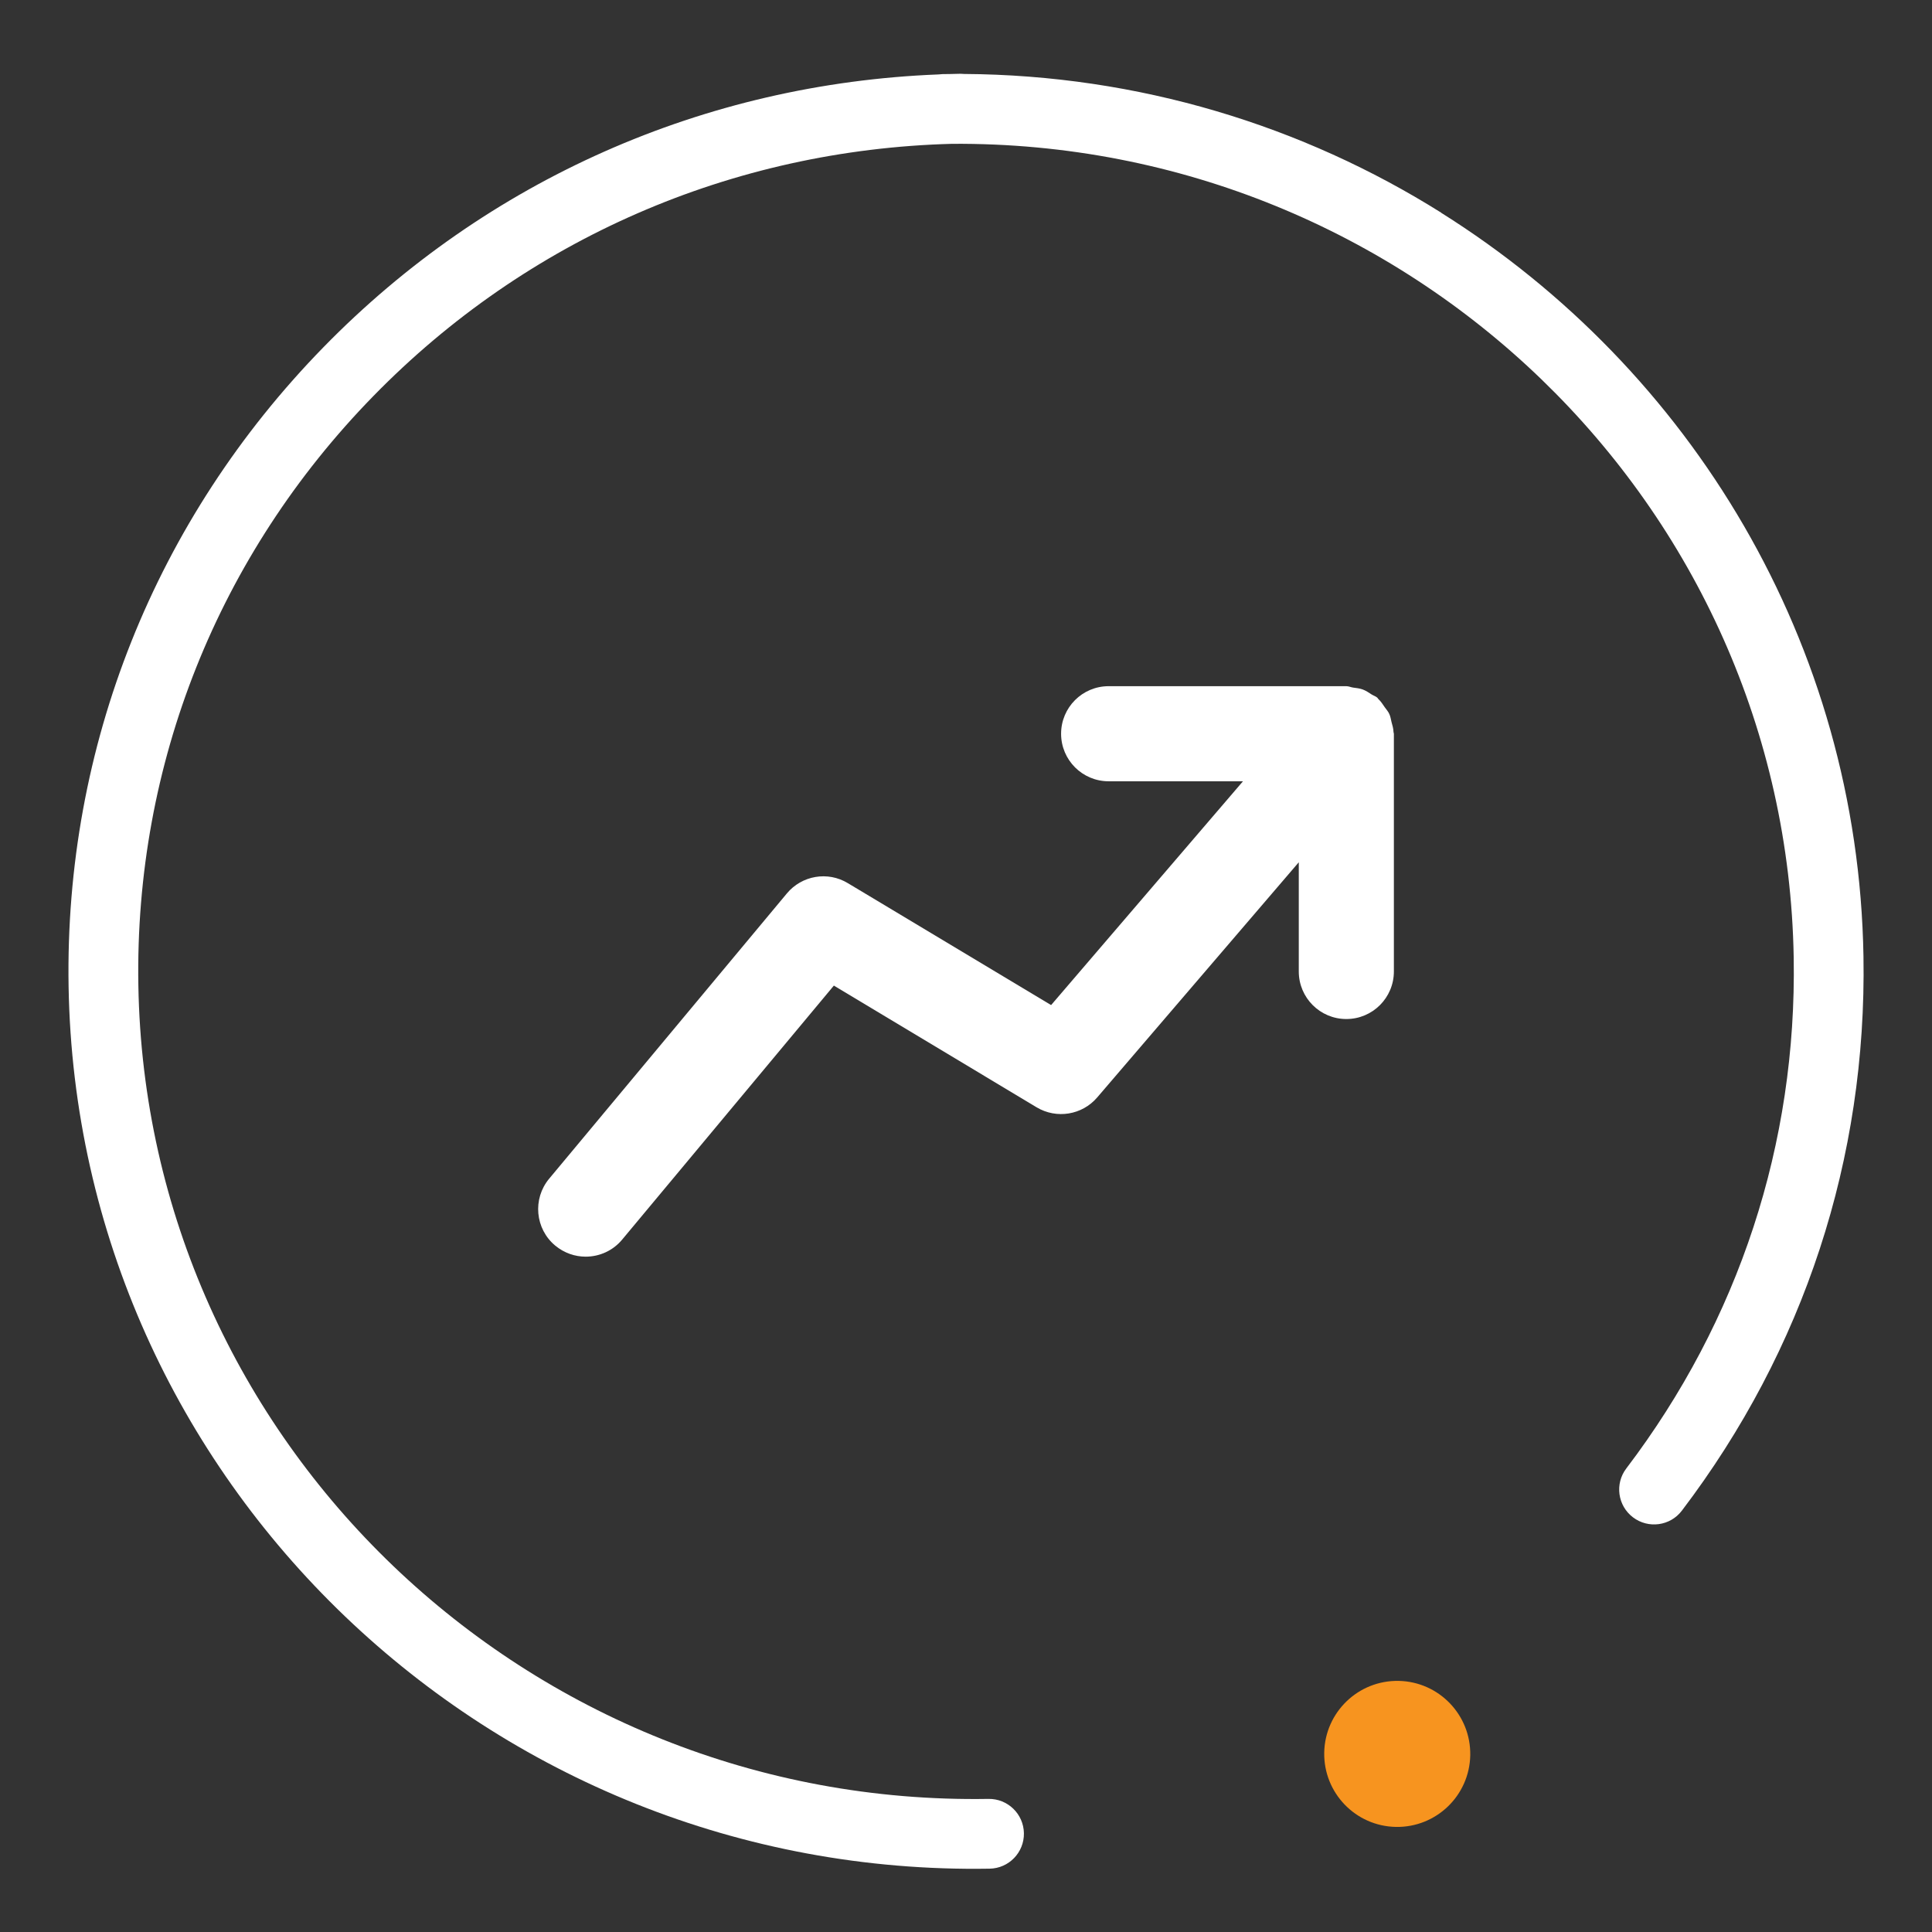
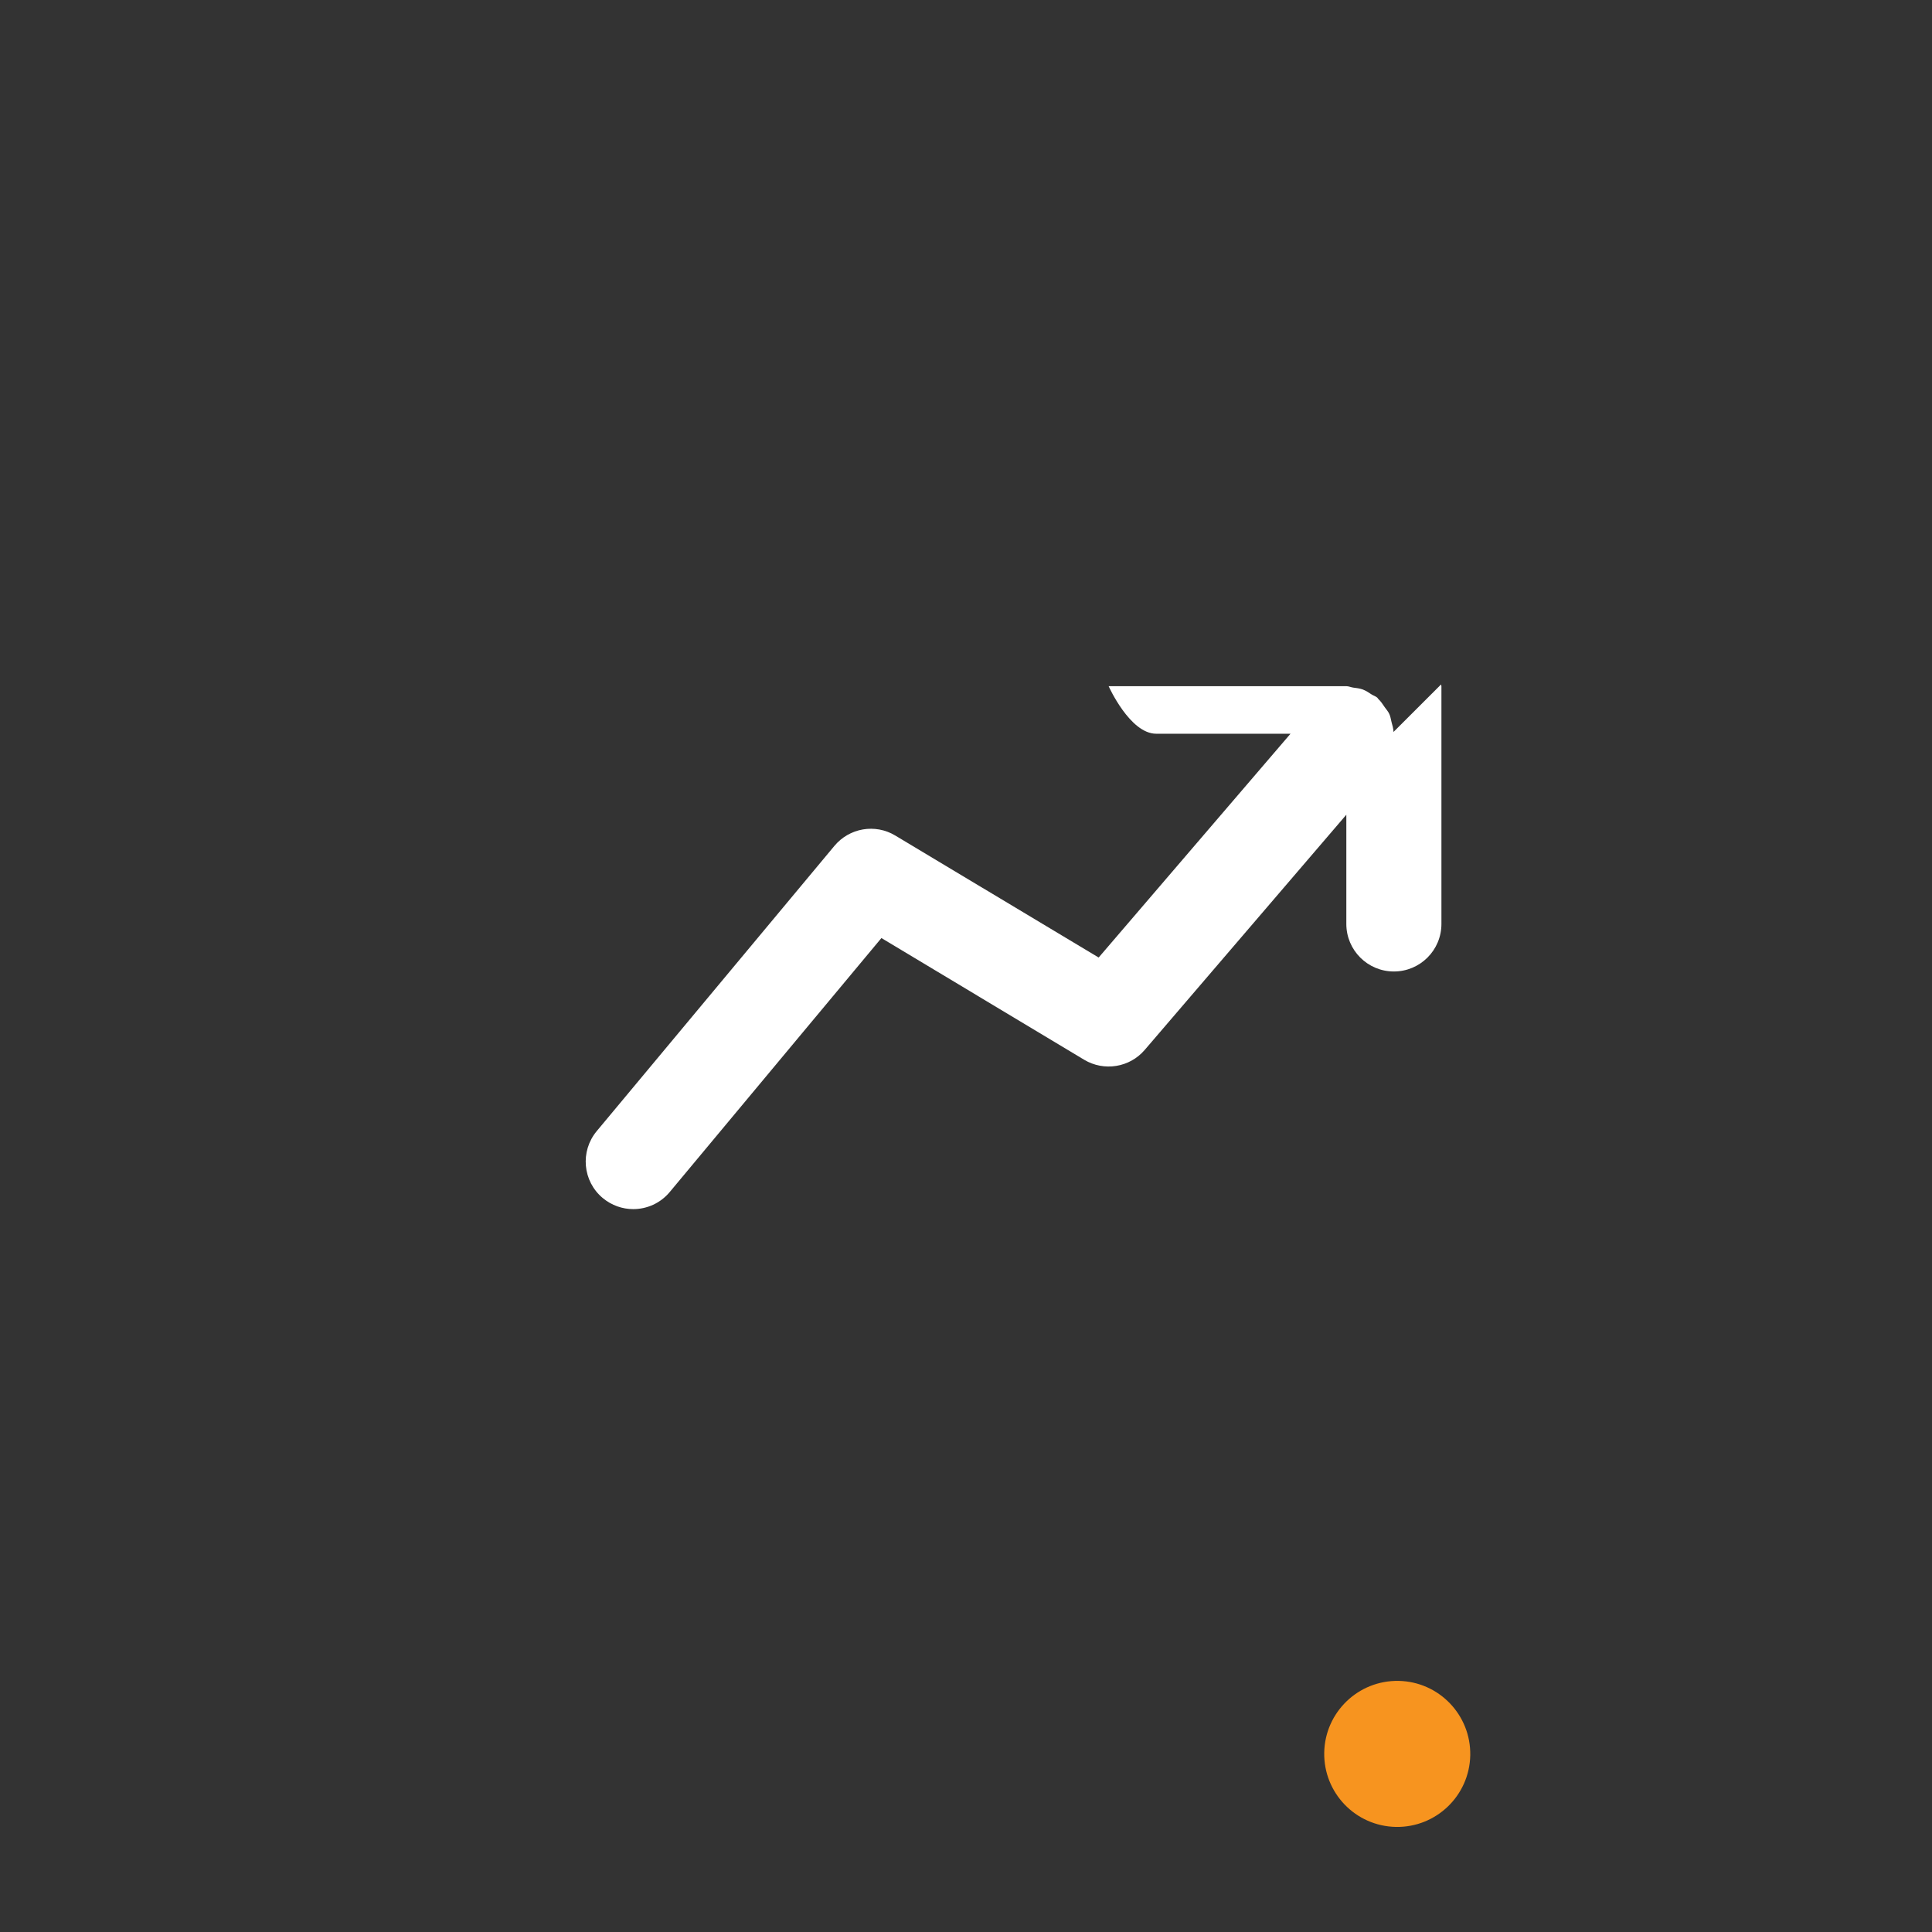
<svg xmlns="http://www.w3.org/2000/svg" id="Layer_1" data-name="Layer 1" viewBox="0 0 360 360">
  <rect x="0" y="0" width="360" height="360" fill="#333333" stroke="none" />
  <defs>
    <style>
      .cls-1, .cls-2 {
        fill: #fff;
      }

      .cls-2 {
        fill-rule: evenodd;
      }

      .cls-3 {
        fill: #f7941f;
      }
    </style>
  </defs>
  <path class="cls-3" d="M246.75,326.55c.15-7.51,6.35-13.48,13.87-13.34,7.51.15,13.48,6.35,13.34,13.87-.15,7.51-6.35,13.48-13.87,13.34-7.51-.15-13.48-6.35-13.34-13.87" />
-   <path class="cls-1" d="M268.56,39.66c46.44,29.15,77.7,80.15,78.67,138.56.63,37.59-11.07,73.3-33.84,103.27-2.17,2.86-6.25,3.41-9.11,1.24-2.86-2.17-3.42-6.25-1.24-9.11,20.99-27.63,31.78-60.55,31.19-95.19-1.42-84.53-71.63-152.23-156.85-151.63-41.02,1.1-79.25,17.75-107.81,47-28.93,29.62-44.48,68.61-43.79,109.79,1.43,85.04,72.49,153.05,158.4,151.61,3.59-.06,6.55,2.8,6.61,6.39.06,3.59-2.8,6.55-6.39,6.61-93.09,1.56-170.07-72.19-171.62-164.39-.75-44.68,16.11-86.97,47.48-119.1,30.44-31.17,71-49.13,114.59-50.84.25-.03.5-.05.76-.06.52,0,1.03-.01,1.55-.02.54-.01,1.09-.03,1.64-.04.26,0,.52,0,.78.03,32.63.2,63.16,9.65,88.98,25.86Z" />
  <g id="_trending-up" data-name=" trending-up">
-     <path id="Icon" class="cls-2" d="M259.66,136.39c-.02-.64-.2-1.24-.37-1.85-.13-.51-.19-1.04-.42-1.51-.2-.46-.55-.83-.85-1.26-.37-.54-.71-1.08-1.19-1.52-.08-.08-.12-.19-.2-.26-.32-.27-.71-.37-1.05-.59-.53-.35-1.05-.7-1.66-.93-.59-.21-1.18-.27-1.79-.35-.43-.06-.81-.26-1.26-.26h-44.29c-4.9,0-8.86,3.97-8.86,8.86s3.96,8.86,8.86,8.86h25.03l-35.75,41.7-37.88-22.72c-3.75-2.27-8.57-1.43-11.36,1.92l-44.29,53.15c-3.13,3.76-2.62,9.35,1.13,12.47,1.67,1.38,3.67,2.06,5.67,2.06,2.54,0,5.06-1.08,6.81-3.19l39.44-47.32,37.78,22.68c3.71,2.22,8.48,1.44,11.28-1.83l37.57-43.83v20.35c0,4.89,3.96,8.86,8.86,8.86s8.86-3.97,8.86-8.86v-44.29c0-.12-.06-.21-.07-.33Z" />
+     <path id="Icon" class="cls-2" d="M259.66,136.39c-.02-.64-.2-1.24-.37-1.85-.13-.51-.19-1.04-.42-1.51-.2-.46-.55-.83-.85-1.26-.37-.54-.71-1.08-1.19-1.52-.08-.08-.12-.19-.2-.26-.32-.27-.71-.37-1.05-.59-.53-.35-1.05-.7-1.66-.93-.59-.21-1.18-.27-1.79-.35-.43-.06-.81-.26-1.26-.26h-44.29s3.96,8.86,8.86,8.86h25.03l-35.75,41.7-37.88-22.72c-3.75-2.27-8.57-1.43-11.36,1.92l-44.29,53.15c-3.13,3.76-2.62,9.35,1.13,12.47,1.67,1.38,3.67,2.06,5.67,2.06,2.54,0,5.06-1.08,6.81-3.19l39.44-47.32,37.78,22.68c3.71,2.22,8.48,1.44,11.28-1.83l37.57-43.83v20.35c0,4.89,3.96,8.86,8.86,8.86s8.86-3.97,8.86-8.86v-44.29c0-.12-.06-.21-.07-.33Z" />
  </g>
</svg>